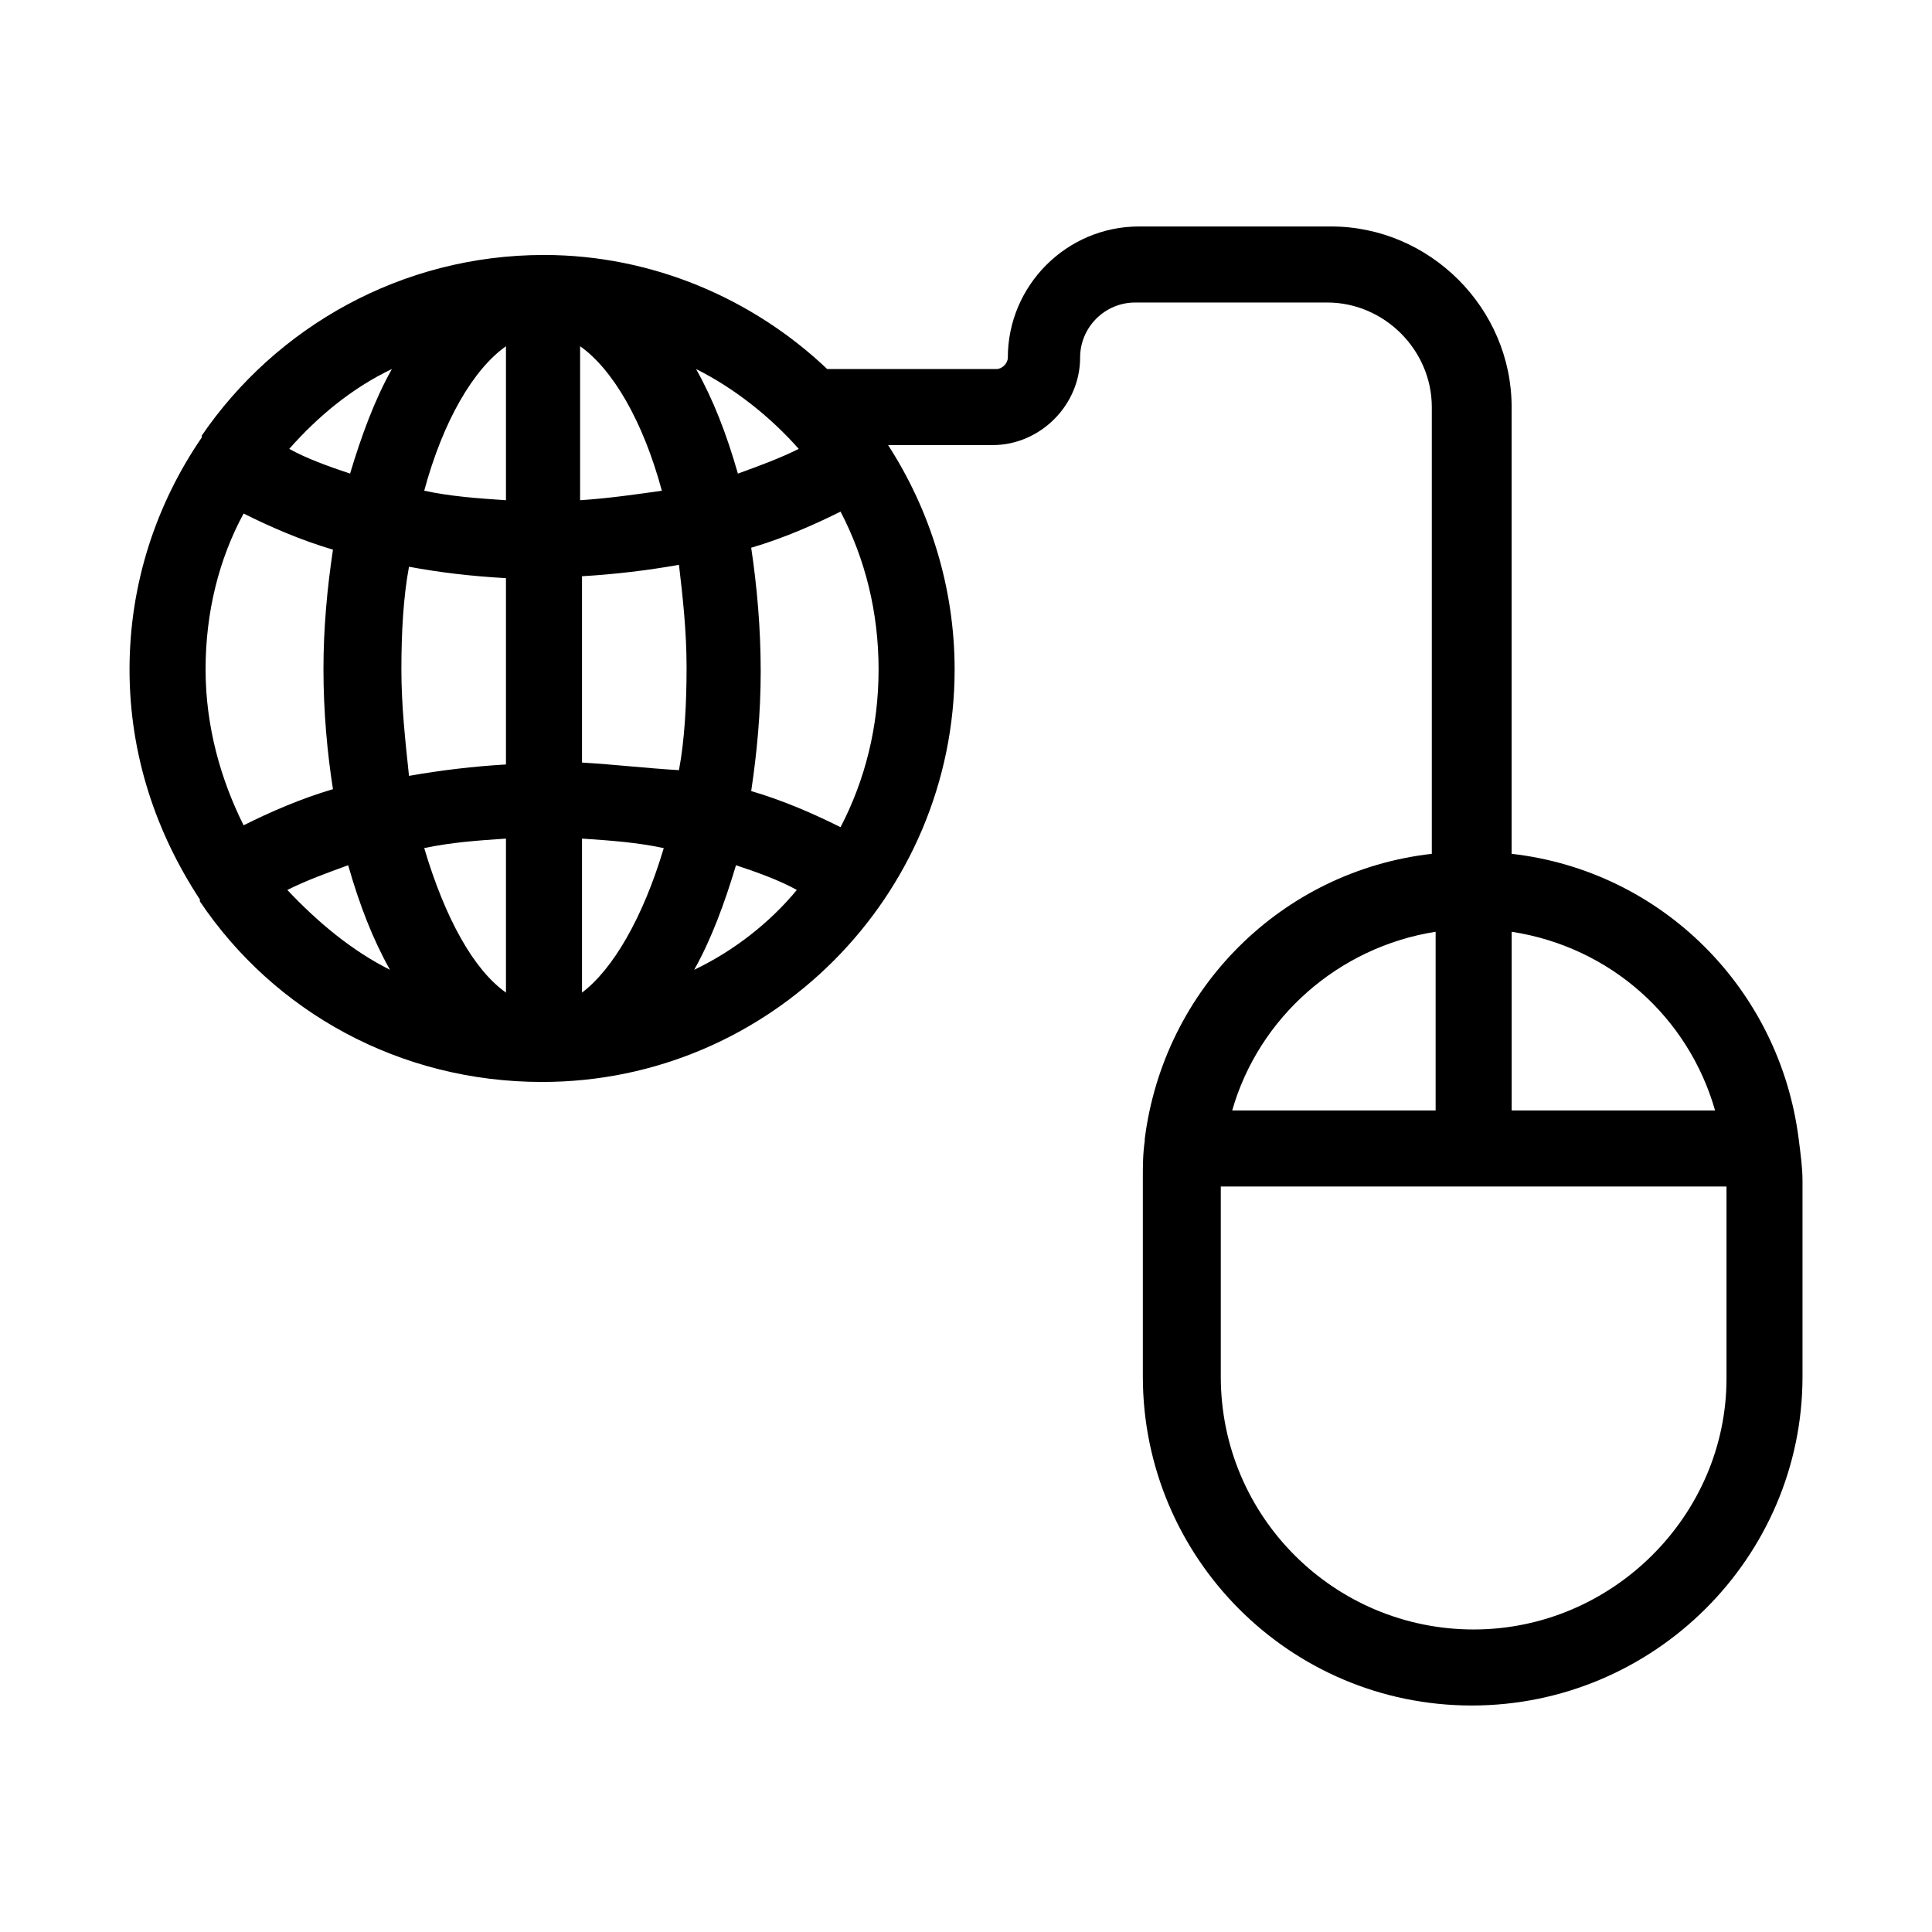
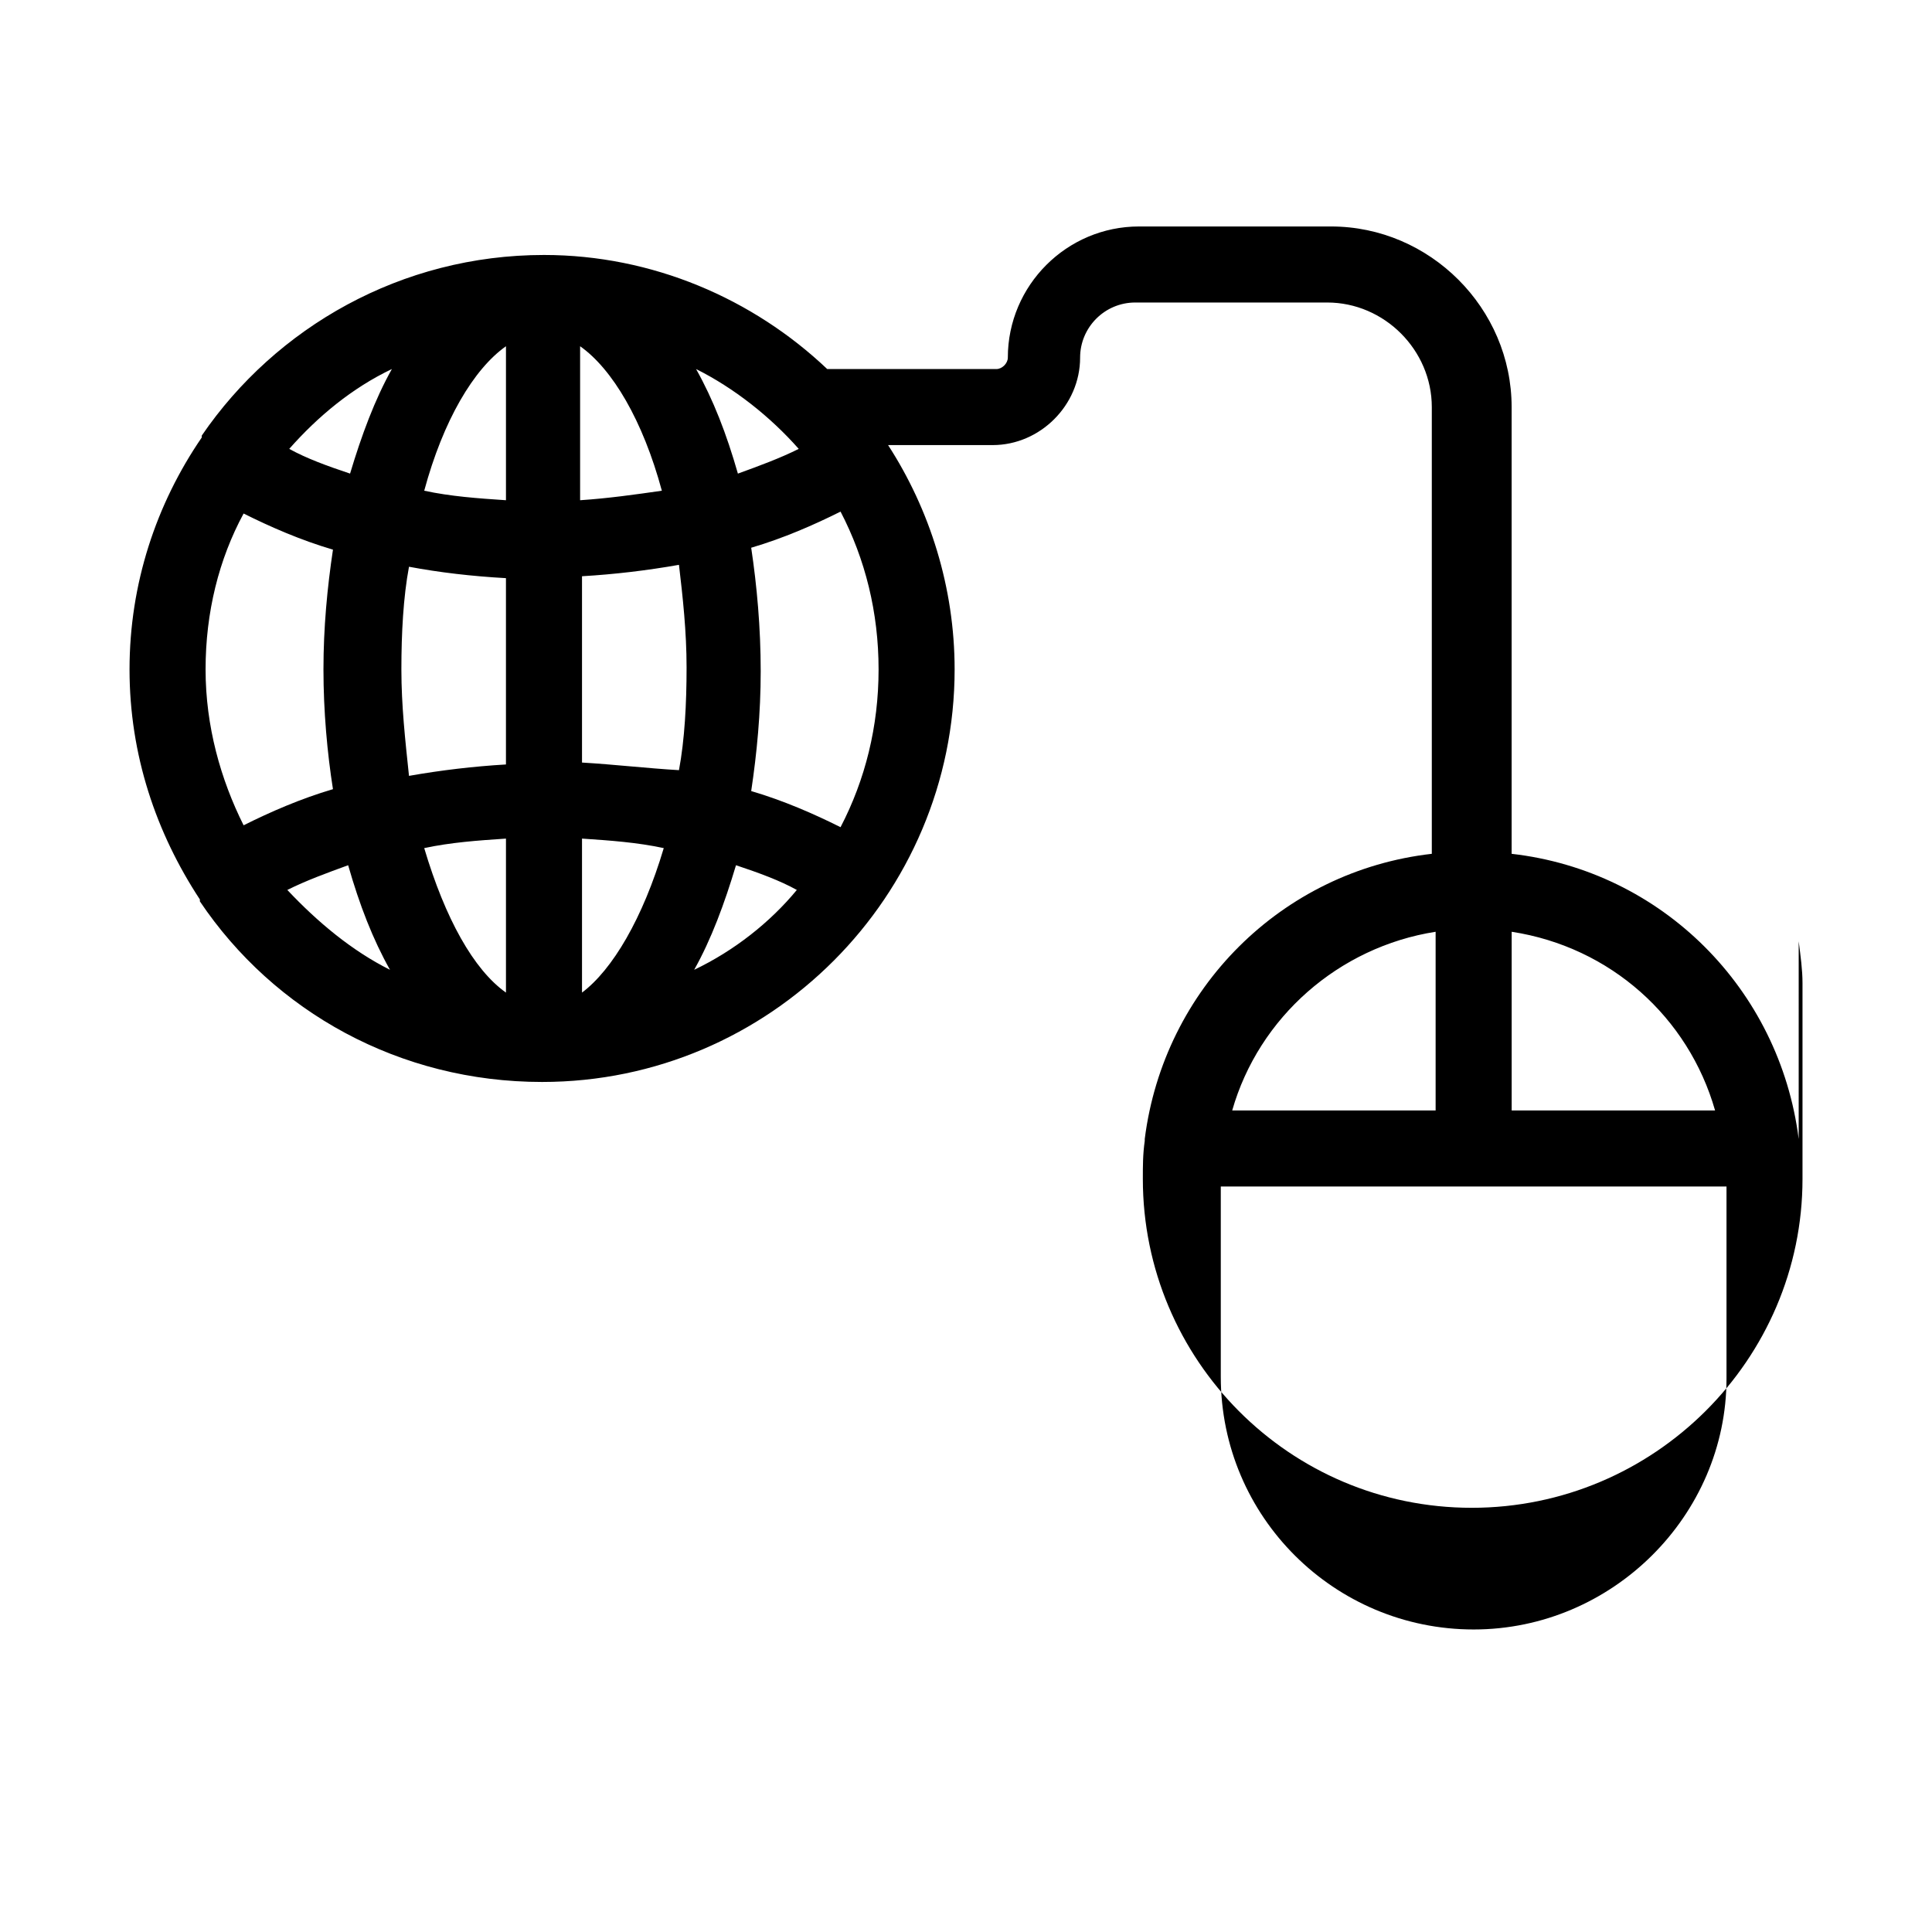
<svg xmlns="http://www.w3.org/2000/svg" fill="#000000" width="800px" height="800px" version="1.1" viewBox="144 144 512 512">
-   <path d="m620.67 445.84c-5.039-39.801-36.273-71.039-76.074-75.57v-118.39c0-26.199-21.664-47.863-47.863-47.863h-50.887c-19.145 0-34.762 15.617-34.762 34.762 0 1.512-1.512 3.023-3.023 3.023h-44.84c-19.648-18.641-46.352-30.23-75.066-30.23-37.785 0-71.039 19.145-90.688 47.863v0.504c-12.09 17.637-19.141 38.797-19.141 61.465 0 22.672 7.055 43.328 18.641 60.961v0.504c19.648 29.223 52.898 47.863 90.688 47.863 60.457 0 109.33-49.375 109.33-109.33 0-21.664-6.551-42.32-17.633-59.449h27.711c12.594 0 23.176-10.578 23.176-23.176 0-8.062 6.551-14.609 14.609-14.609h50.883c15.113 0 27.711 12.594 27.711 27.711v118.39c-39.801 4.535-71.039 35.77-76.074 75.57v0.504c-0.504 3.527-0.504 6.551-0.504 10.078v52.395c0 47.863 38.793 87.16 87.16 87.16 48.359 0 87.656-39.297 87.656-87.16v-51.891c0-3.527-0.504-7.055-1.008-11.086v0zm-422.19-124.44c0-15.113 3.527-29.223 10.078-41.312 7.055 3.527 15.113 7.055 23.68 9.574-1.512 10.078-2.519 20.656-2.519 31.738 0 11.082 1.008 22.168 2.519 31.738-8.566 2.519-16.625 6.047-23.68 9.574-6.051-12.09-10.078-26.195-10.078-41.312zm51.891 0c0-9.574 0.504-19.145 2.016-27.207 8.062 1.512 16.625 2.519 25.695 3.023v49.375c-8.566 0.504-17.129 1.512-25.695 3.023-1.008-9.57-2.016-18.641-2.016-28.215zm105.3-58.441c-5.039 2.519-10.578 4.535-16.121 6.551-3.023-10.578-6.551-19.648-11.082-27.711 10.074 5.039 19.645 12.598 27.203 21.16zm-36.273 11.086c-7.055 1.008-14.105 2.016-21.664 2.519v-40.809c8.562 6.043 16.625 19.648 21.664 38.289zm-41.312-38.289v40.809c-7.559-0.504-14.609-1.008-21.664-2.519 5.035-18.641 13.098-32.246 21.664-38.289zm0 130.48v40.809c-8.566-6.047-16.121-19.648-21.664-38.289 7.051-1.512 14.105-2.016 21.664-2.519zm20.152 40.809v-40.809c7.559 0.504 14.609 1.008 21.664 2.519-5.543 18.641-13.605 32.246-21.664 38.289zm0-60.961v-49.375c8.566-0.504 17.129-1.512 25.695-3.023 1.008 8.566 2.016 17.633 2.016 27.207 0 9.574-0.504 19.145-2.016 27.207-8.566-0.504-17.133-1.512-25.695-2.016zm44.836-56.93c8.566-2.519 16.625-6.047 23.68-9.574 6.551 12.594 10.078 26.703 10.078 41.816 0 15.113-3.527 29.223-10.078 41.816-7.055-3.527-15.113-7.055-23.68-9.574 1.512-10.078 2.519-20.656 2.519-31.738 0-11.586-1.008-22.668-2.519-32.746zm-95.219-47.359c-4.535 8.062-8.062 17.633-11.082 27.711-6.047-2.016-11.586-4.031-16.121-6.551 7.555-8.562 16.625-16.121 27.203-21.16zm-27.711 138.05c5.039-2.519 10.578-4.535 16.121-6.551 3.023 10.578 6.551 19.648 11.082 27.711-10.07-5.039-19.141-12.598-27.203-21.16zm107.82 21.16c4.535-8.062 8.062-17.633 11.082-27.711 6.047 2.016 11.586 4.031 16.121 6.551-7.051 8.562-16.621 16.121-27.203 21.16zm270.55 37.281h-53.906v-47.359c26.195 4.031 46.852 22.672 53.906 47.359zm-74.059-47.359v47.359h-53.91c7.055-24.688 28.215-43.328 53.91-47.359zm10.074 184.9c-36.777 0-67.008-29.727-67.008-67.008v-50.379h134.02v50.883c0 36.273-30.23 66.504-67.008 66.504z" />
+   <path d="m620.67 445.84c-5.039-39.801-36.273-71.039-76.074-75.57v-118.39c0-26.199-21.664-47.863-47.863-47.863h-50.887c-19.145 0-34.762 15.617-34.762 34.762 0 1.512-1.512 3.023-3.023 3.023h-44.84c-19.648-18.641-46.352-30.23-75.066-30.23-37.785 0-71.039 19.145-90.688 47.863v0.504c-12.09 17.637-19.141 38.797-19.141 61.465 0 22.672 7.055 43.328 18.641 60.961v0.504c19.648 29.223 52.898 47.863 90.688 47.863 60.457 0 109.33-49.375 109.33-109.33 0-21.664-6.551-42.32-17.633-59.449h27.711c12.594 0 23.176-10.578 23.176-23.176 0-8.062 6.551-14.609 14.609-14.609h50.883c15.113 0 27.711 12.594 27.711 27.711v118.39c-39.801 4.535-71.039 35.77-76.074 75.57v0.504c-0.504 3.527-0.504 6.551-0.504 10.078c0 47.863 38.793 87.16 87.16 87.16 48.359 0 87.656-39.297 87.656-87.16v-51.891c0-3.527-0.504-7.055-1.008-11.086v0zm-422.19-124.44c0-15.113 3.527-29.223 10.078-41.312 7.055 3.527 15.113 7.055 23.68 9.574-1.512 10.078-2.519 20.656-2.519 31.738 0 11.082 1.008 22.168 2.519 31.738-8.566 2.519-16.625 6.047-23.68 9.574-6.051-12.09-10.078-26.195-10.078-41.312zm51.891 0c0-9.574 0.504-19.145 2.016-27.207 8.062 1.512 16.625 2.519 25.695 3.023v49.375c-8.566 0.504-17.129 1.512-25.695 3.023-1.008-9.57-2.016-18.641-2.016-28.215zm105.3-58.441c-5.039 2.519-10.578 4.535-16.121 6.551-3.023-10.578-6.551-19.648-11.082-27.711 10.074 5.039 19.645 12.598 27.203 21.16zm-36.273 11.086c-7.055 1.008-14.105 2.016-21.664 2.519v-40.809c8.562 6.043 16.625 19.648 21.664 38.289zm-41.312-38.289v40.809c-7.559-0.504-14.609-1.008-21.664-2.519 5.035-18.641 13.098-32.246 21.664-38.289zm0 130.48v40.809c-8.566-6.047-16.121-19.648-21.664-38.289 7.051-1.512 14.105-2.016 21.664-2.519zm20.152 40.809v-40.809c7.559 0.504 14.609 1.008 21.664 2.519-5.543 18.641-13.605 32.246-21.664 38.289zm0-60.961v-49.375c8.566-0.504 17.129-1.512 25.695-3.023 1.008 8.566 2.016 17.633 2.016 27.207 0 9.574-0.504 19.145-2.016 27.207-8.566-0.504-17.133-1.512-25.695-2.016zm44.836-56.93c8.566-2.519 16.625-6.047 23.68-9.574 6.551 12.594 10.078 26.703 10.078 41.816 0 15.113-3.527 29.223-10.078 41.816-7.055-3.527-15.113-7.055-23.68-9.574 1.512-10.078 2.519-20.656 2.519-31.738 0-11.586-1.008-22.668-2.519-32.746zm-95.219-47.359c-4.535 8.062-8.062 17.633-11.082 27.711-6.047-2.016-11.586-4.031-16.121-6.551 7.555-8.562 16.625-16.121 27.203-21.16zm-27.711 138.05c5.039-2.519 10.578-4.535 16.121-6.551 3.023 10.578 6.551 19.648 11.082 27.711-10.07-5.039-19.141-12.598-27.203-21.16zm107.82 21.16c4.535-8.062 8.062-17.633 11.082-27.711 6.047 2.016 11.586 4.031 16.121 6.551-7.051 8.562-16.621 16.121-27.203 21.16zm270.55 37.281h-53.906v-47.359c26.195 4.031 46.852 22.672 53.906 47.359zm-74.059-47.359v47.359h-53.91c7.055-24.688 28.215-43.328 53.91-47.359zm10.074 184.9c-36.777 0-67.008-29.727-67.008-67.008v-50.379h134.02v50.883c0 36.273-30.23 66.504-67.008 66.504z" />
</svg>